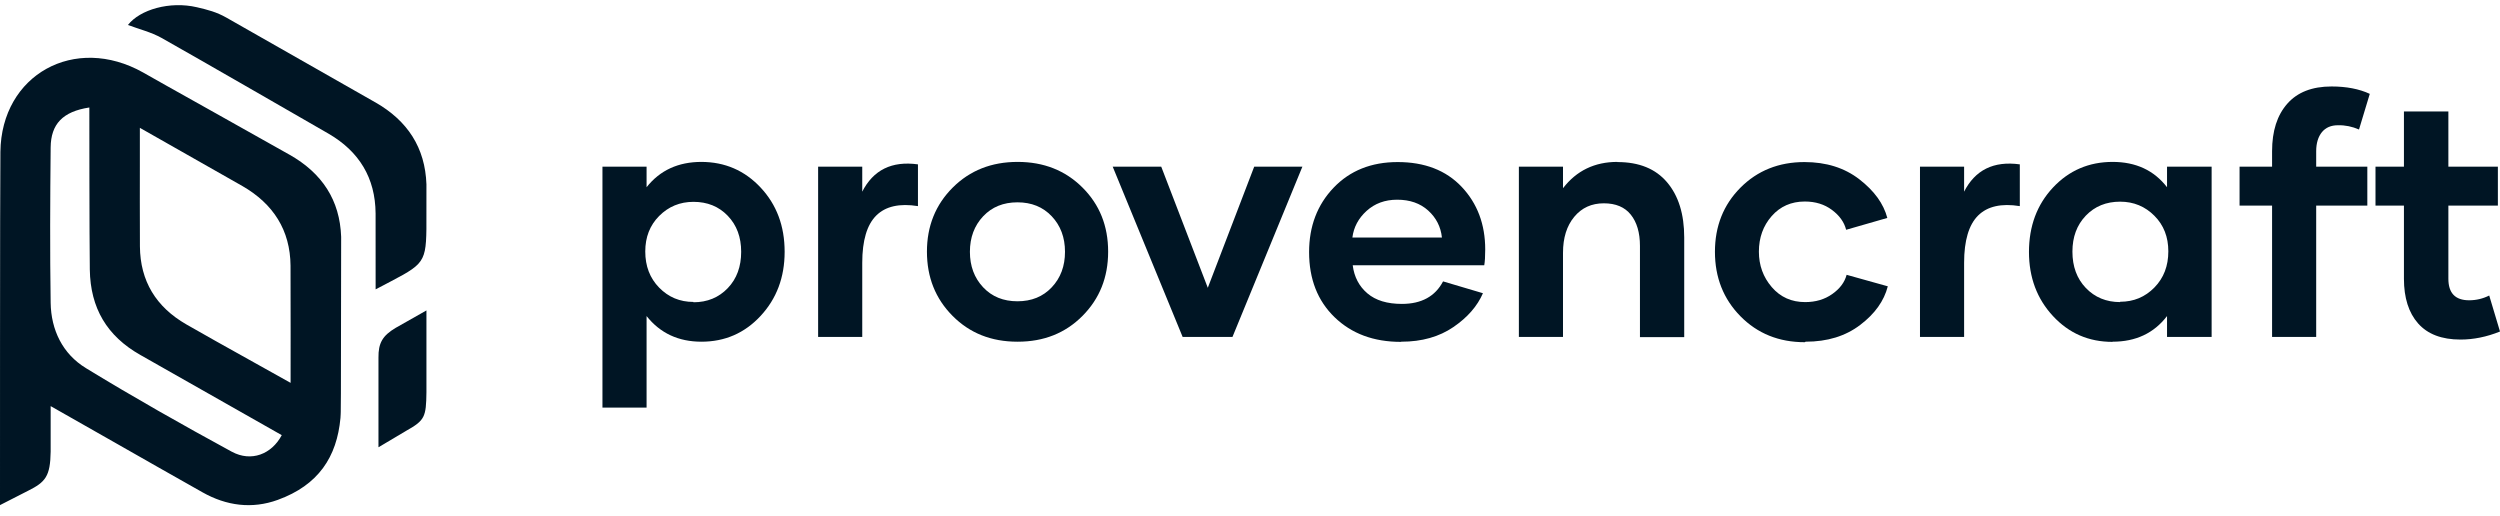
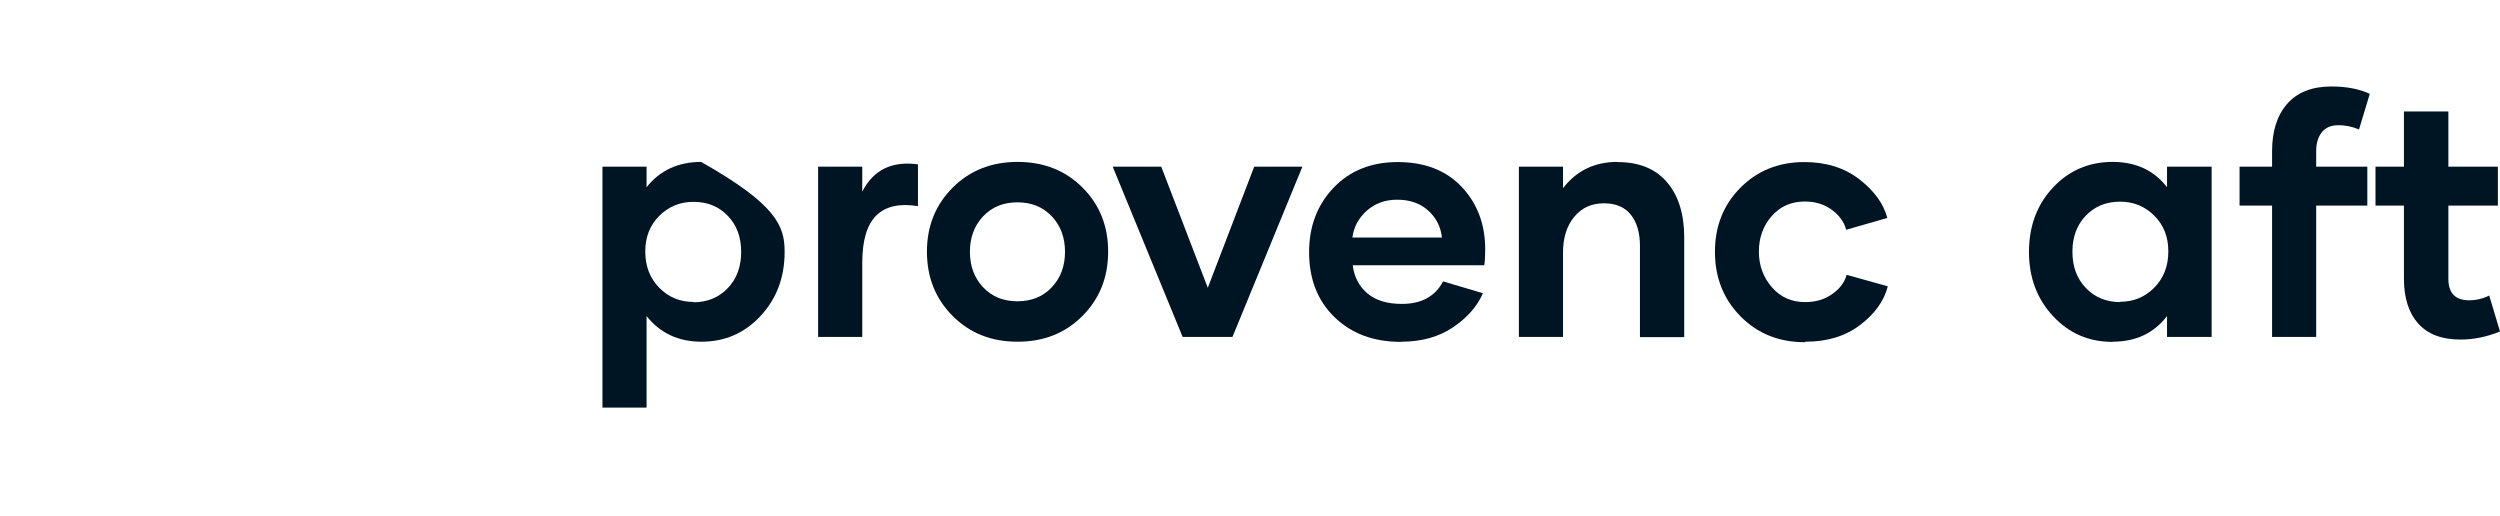
<svg xmlns="http://www.w3.org/2000/svg" width="160" height="33" viewBox="0 0 160 33" fill="none">
-   <path d="M44.894 10.362H44.873C46.389 10.362 47.655 10.909 48.679 12.003C49.704 13.097 50.217 14.464 50.217 16.115C50.217 17.746 49.704 19.113 48.679 20.218C47.655 21.322 46.389 21.869 44.894 21.869C43.42 21.869 42.249 21.322 41.381 20.228V26.087H38.557V10.667H41.381V11.982C42.238 10.898 43.409 10.362 44.894 10.362ZM44.382 19.324V19.345C45.271 19.345 46.003 19.04 46.578 18.44C47.153 17.84 47.435 17.062 47.435 16.115C47.435 15.179 47.153 14.411 46.578 13.812C46.003 13.212 45.271 12.918 44.382 12.918C43.514 12.918 42.782 13.223 42.186 13.822C41.59 14.422 41.297 15.179 41.297 16.094C41.297 17.03 41.59 17.798 42.186 18.409C42.782 19.019 43.514 19.324 44.382 19.324Z" fill="#001524" />
+   <path d="M44.894 10.362H44.873C49.704 13.097 50.217 14.464 50.217 16.115C50.217 17.746 49.704 19.113 48.679 20.218C47.655 21.322 46.389 21.869 44.894 21.869C43.42 21.869 42.249 21.322 41.381 20.228V26.087H38.557V10.667H41.381V11.982C42.238 10.898 43.409 10.362 44.894 10.362ZM44.382 19.324V19.345C45.271 19.345 46.003 19.04 46.578 18.44C47.153 17.84 47.435 17.062 47.435 16.115C47.435 15.179 47.153 14.411 46.578 13.812C46.003 13.212 45.271 12.918 44.382 12.918C43.514 12.918 42.782 13.223 42.186 13.822C41.59 14.422 41.297 15.179 41.297 16.094C41.297 17.03 41.59 17.798 42.186 18.409C42.782 19.019 43.514 19.324 44.382 19.324Z" fill="#001524" />
  <path d="M55.184 12.276L55.173 12.287C55.884 10.877 57.076 10.288 58.749 10.519V13.191C57.568 13.002 56.679 13.202 56.083 13.791C55.487 14.38 55.184 15.39 55.184 16.82V21.564H52.36V10.667H55.184V12.276Z" fill="#001524" />
  <path d="M65.138 21.869H65.117C63.444 21.869 62.064 21.322 60.966 20.218C59.868 19.113 59.324 17.746 59.324 16.105C59.324 14.464 59.879 13.097 60.976 12.003C62.074 10.909 63.455 10.362 65.128 10.362C66.801 10.362 68.181 10.909 69.279 12.003C70.377 13.097 70.921 14.464 70.921 16.105C70.921 17.746 70.377 19.113 69.279 20.218C68.181 21.322 66.801 21.869 65.138 21.869ZM65.117 19.282C66.016 19.282 66.748 18.987 67.313 18.387C67.878 17.788 68.16 17.03 68.16 16.115C68.16 15.2 67.878 14.443 67.313 13.843C66.748 13.244 66.016 12.949 65.117 12.949C64.218 12.949 63.486 13.244 62.921 13.843C62.357 14.443 62.074 15.2 62.074 16.115C62.074 17.03 62.357 17.788 62.921 18.387C63.486 18.987 64.218 19.282 65.117 19.282Z" fill="#001524" />
  <path d="M80.269 10.667H83.353L78.878 21.564H75.689L71.213 10.667H74.319L77.299 18.419L80.269 10.667Z" fill="#001524" />
  <path d="M89.69 21.869L89.659 21.88C87.912 21.88 86.501 21.354 85.413 20.302C84.326 19.25 83.782 17.861 83.782 16.136C83.782 14.485 84.305 13.107 85.351 12.013C86.396 10.919 87.766 10.372 89.45 10.372C91.175 10.372 92.545 10.898 93.549 11.96C94.552 13.023 95.054 14.359 95.054 15.968C95.054 16.41 95.033 16.747 94.992 16.978H86.574C86.668 17.725 86.982 18.324 87.515 18.777C88.048 19.229 88.78 19.45 89.722 19.45C90.976 19.45 91.855 18.966 92.356 18.009L94.908 18.766C94.552 19.587 93.925 20.312 93.015 20.933C92.106 21.554 90.997 21.869 89.69 21.869ZM86.553 15.2H92.283C92.21 14.517 91.917 13.938 91.405 13.475C90.893 13.012 90.234 12.781 89.418 12.781C88.634 12.781 87.986 13.023 87.463 13.496C86.94 13.97 86.637 14.538 86.553 15.2Z" fill="#001524" />
  <path d="M103.514 10.362V10.372C104.904 10.372 105.961 10.803 106.692 11.666C107.424 12.528 107.79 13.707 107.79 15.2V21.575H104.957V15.737C104.957 14.885 104.758 14.222 104.371 13.738C103.984 13.254 103.409 13.012 102.646 13.012C101.862 13.012 101.234 13.296 100.753 13.875C100.272 14.453 100.032 15.221 100.032 16.178V21.564H97.208V10.667H100.032V12.045C100.9 10.919 102.06 10.362 103.514 10.362Z" fill="#001524" />
  <path d="M115.56 21.869L115.507 21.901C113.845 21.901 112.475 21.343 111.387 20.239C110.3 19.134 109.756 17.756 109.756 16.115C109.756 14.475 110.3 13.107 111.387 12.013C112.475 10.919 113.845 10.372 115.486 10.372C116.877 10.372 118.048 10.74 119 11.477C119.951 12.213 120.547 13.033 120.788 13.948L118.153 14.706C118.027 14.211 117.724 13.791 117.243 13.433C116.762 13.075 116.187 12.897 115.507 12.897C114.639 12.897 113.928 13.212 113.385 13.833C112.841 14.453 112.569 15.211 112.569 16.105C112.569 16.978 112.841 17.735 113.395 18.377C113.949 19.019 114.66 19.334 115.528 19.334C116.197 19.334 116.773 19.166 117.264 18.819C117.756 18.472 118.059 18.061 118.184 17.588L120.819 18.324C120.579 19.261 119.993 20.081 119.052 20.796C118.111 21.512 116.95 21.869 115.56 21.869Z" fill="#001524" />
-   <path d="M125.703 12.276L125.692 12.287C126.403 10.877 127.595 10.288 129.268 10.519V13.191C128.087 13.002 127.198 13.202 126.602 13.791C126.006 14.38 125.703 15.39 125.703 16.82V21.564H122.879V10.667H125.703V12.276Z" fill="#001524" />
  <path d="M135.208 21.869L135.197 21.88C133.681 21.88 132.416 21.333 131.391 20.228C130.366 19.124 129.854 17.756 129.854 16.126C129.854 14.475 130.366 13.097 131.391 12.003C132.416 10.909 133.691 10.362 135.208 10.362C136.692 10.362 137.853 10.898 138.69 11.982V10.667H141.544V21.564H138.69V20.228C137.853 21.322 136.692 21.869 135.208 21.869ZM135.689 19.334V19.313C136.556 19.313 137.288 19.008 137.884 18.398C138.48 17.788 138.773 17.02 138.773 16.084C138.773 15.169 138.48 14.411 137.884 13.812C137.288 13.212 136.556 12.907 135.689 12.907C134.8 12.907 134.068 13.202 133.493 13.801C132.918 14.401 132.635 15.169 132.635 16.105C132.635 17.052 132.918 17.83 133.493 18.43C134.068 19.029 134.8 19.334 135.689 19.334Z" fill="#001524" />
  <path d="M148.236 9.678V10.667H151.509V13.16H148.236V21.564H145.413V13.16H143.332V10.667H145.413V9.678C145.413 8.384 145.737 7.374 146.386 6.638C147.034 5.902 147.975 5.534 149.219 5.534C150.171 5.534 150.986 5.691 151.666 6.007L150.976 8.289C150.547 8.1 150.098 8.005 149.627 8.016C149.188 8.016 148.843 8.163 148.602 8.458C148.362 8.752 148.236 9.163 148.236 9.678Z" fill="#001524" />
  <path d="M159.31 18.913L160 21.217C159.143 21.564 158.296 21.732 157.47 21.732C156.267 21.732 155.368 21.385 154.761 20.702C154.155 20.018 153.852 19.061 153.852 17.84V13.16H152.032V10.667H153.852V7.132H156.696V10.667H159.864V13.16H156.696V17.84C156.696 18.756 157.135 19.218 158.024 19.218C158.484 19.218 158.913 19.113 159.31 18.913Z" fill="#001524" />
  <g clip-path="url(#clip0_459_182)">
-     <path fill-rule="evenodd" clip-rule="evenodd" d="M18.524 9.899C16.297 8.639 11.028 5.696 10.621 5.465C10.135 5.193 9.65 4.917 9.164 4.642C4.786 2.177 0.085 4.775 0.026 9.715C-0.004 12.137 0 32.327 0 32.327L1.81 31.402C2.905 30.853 3.22 30.487 3.242 28.902C3.242 28.589 3.242 25.991 3.242 25.991C4.66 26.792 6.022 27.57 7.438 28.375C9.28 29.423 11.119 30.472 12.966 31.511C14.486 32.368 16.121 32.593 17.775 31.993C20.379 31.048 21.559 29.249 21.79 26.749C21.803 26.619 21.808 26.353 21.808 26.353L21.818 25.175L21.834 15.157C21.751 12.814 20.623 11.085 18.526 9.899H18.524ZM14.836 28.911C11.683 27.195 8.555 25.428 5.496 23.558C4.002 22.645 3.268 21.114 3.242 19.379C3.192 16.065 3.209 12.75 3.242 9.436C3.257 7.943 4.009 7.14 5.718 6.879C5.718 6.879 5.718 15.399 5.748 17.261C5.787 19.715 6.841 21.506 8.984 22.718C11.159 23.948 17.19 27.373 18.032 27.85C17.388 29.069 16.079 29.585 14.836 28.909V28.911ZM18.598 24.503L13.813 21.831C13.184 21.476 12.552 21.122 11.925 20.761C9.987 19.647 8.973 17.991 8.955 15.772C8.944 14.549 8.951 11.117 8.951 10.627V8.181C9.543 8.517 15.126 11.683 15.509 11.904C17.492 13.045 18.576 14.733 18.594 17.006C18.605 18.259 18.598 24.498 18.598 24.498V24.503Z" fill="#001524" />
    <path fill-rule="evenodd" clip-rule="evenodd" d="M24.01 6.545C21.799 5.286 14.988 1.407 14.489 1.127C13.849 0.767 13.315 0.63 12.6 0.463C10.867 0.06 8.959 0.611 8.188 1.598C8.899 1.867 9.672 2.054 10.342 2.428C12.287 3.518 20.639 8.331 21.019 8.551C22.988 9.692 24.02 11.386 24.038 13.657C24.04 13.991 24.04 18.519 24.04 18.519C27.015 16.946 27.26 17.032 27.29 14.657C27.29 14.321 27.292 11.799 27.292 11.799C27.21 9.457 26.091 7.729 24.01 6.543V6.545Z" fill="#001524" />
    <path fill-rule="evenodd" clip-rule="evenodd" d="M24.222 22.893V23.645C24.224 23.956 24.222 24.265 24.222 24.576C24.222 25.471 24.222 28.625 24.222 28.625C24.222 28.623 26.017 27.559 26.017 27.559C27.192 26.899 27.272 26.679 27.292 25.1C27.292 24.789 27.292 24.476 27.292 24.165V19.867L25.314 20.988C24.483 21.484 24.208 21.959 24.222 22.895V22.893Z" fill="#001524" />
  </g>
  <defs>
    <clipPath id="clip0_459_182">
-       <rect width="27.292" height="32" fill="white" transform="translate(0 0.33)" />
-     </clipPath>
+       </clipPath>
  </defs>
</svg>